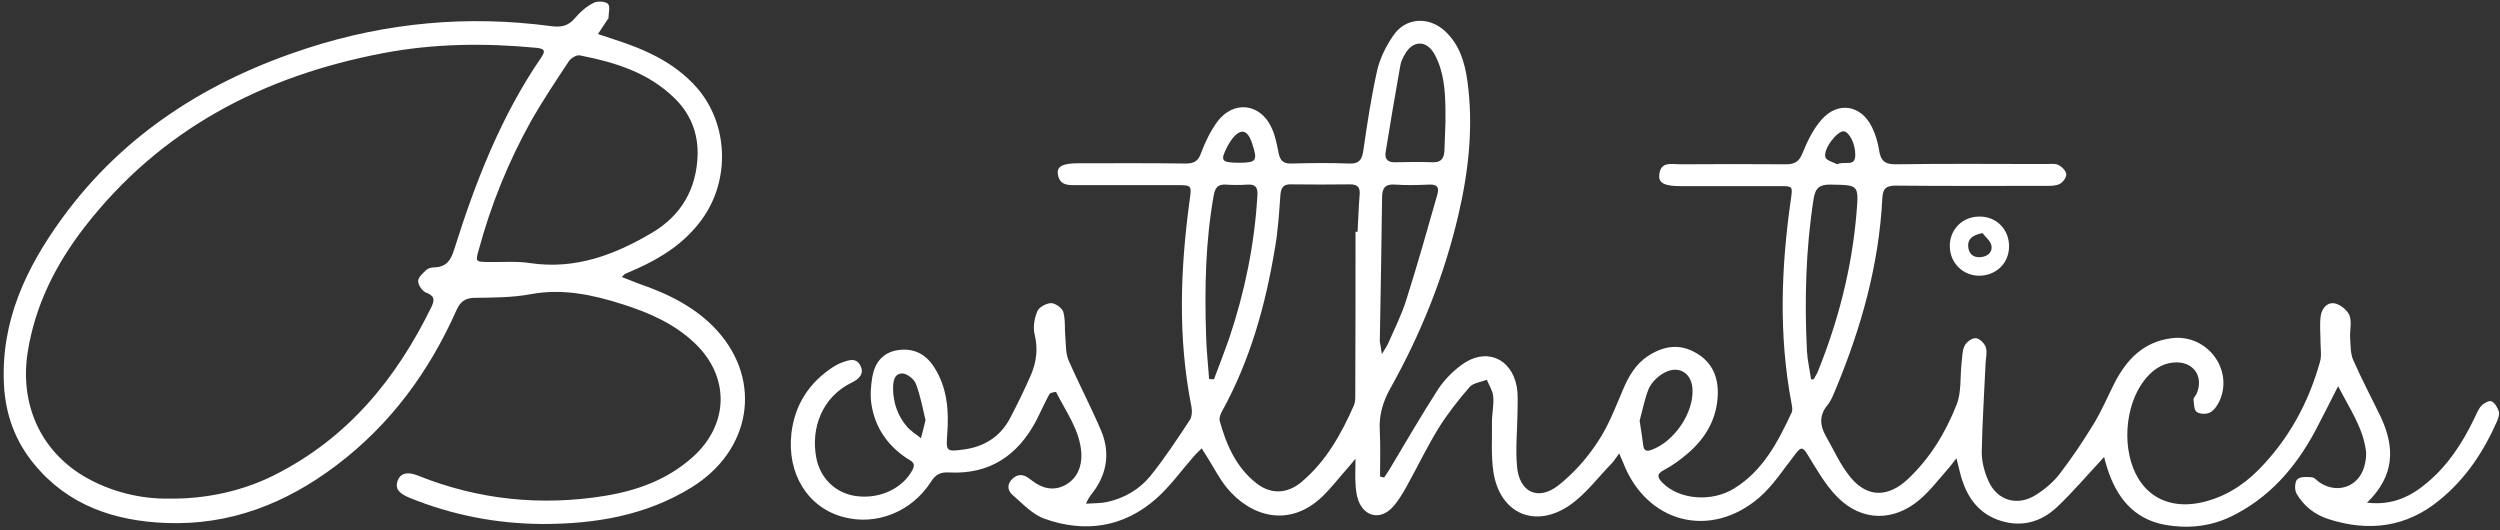
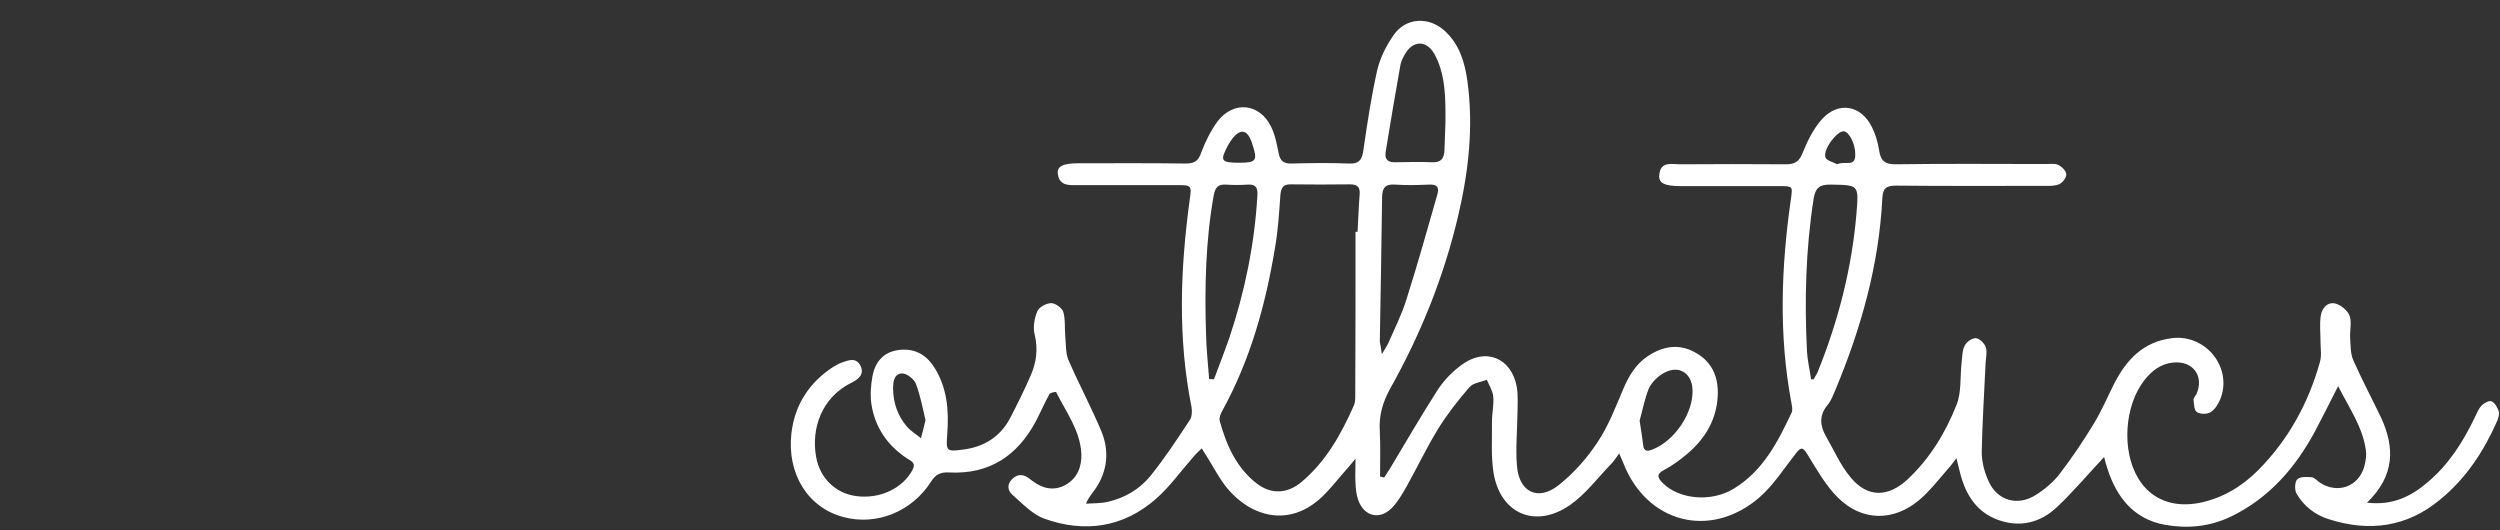
<svg xmlns="http://www.w3.org/2000/svg" width="283" height="60" viewBox="0 0 283 60" fill="none">
  <rect x="0" y="0" width="283" height="60" fill="#333333" stroke="none" />
  <path d="M267.946 56.902C270.896 57.247 272.978 56.155 274.829 54.575C277.143 52.621 278.762 50.121 280.064 47.42C280.324 46.902 280.526 46.328 280.902 45.925C281.163 45.638 281.799 45.293 282.059 45.437C282.435 45.609 282.724 46.155 282.869 46.586C282.956 46.902 282.811 47.333 282.667 47.678C281.163 51.098 279.138 54.172 276.217 56.557C272.457 59.69 268.177 60.236 263.607 58.77C262.046 58.282 260.773 57.276 259.963 55.868C259.732 55.466 259.761 54.546 260.05 54.259C260.368 53.943 261.149 53.971 261.698 54.029C262.046 54.057 262.306 54.46 262.653 54.661C264.648 55.925 266.962 55.092 267.627 52.851C267.801 52.218 267.917 51.5 267.801 50.868C267.425 48.31 265.95 46.213 264.677 43.713C263.723 45.581 262.913 47.218 262.074 48.799C259.848 52.937 256.869 56.385 252.53 58.483C250.13 59.632 247.585 59.862 245.04 59.402C241.511 58.741 239.574 56.27 238.532 52.966C238.388 52.535 238.272 52.075 238.185 51.73C236.392 53.655 234.715 55.638 232.864 57.391C230.955 59.201 228.583 59.776 226.038 58.799C223.956 57.994 222.77 56.356 222.105 54.316C221.873 53.598 221.729 52.851 221.469 51.874C221.064 52.391 220.803 52.764 220.485 53.109C219.444 54.287 218.461 55.581 217.275 56.586C214.354 59.057 210.768 59.029 208.049 56.328C206.661 54.948 205.648 53.138 204.607 51.443C204.058 50.523 203.826 50.638 203.248 51.385C201.918 53.081 200.732 54.948 199.141 56.328C193.588 61.098 186.358 59.201 183.726 52.333C183.61 52.075 183.495 51.816 183.292 51.328C182.945 51.787 182.714 52.19 182.396 52.506C180.863 54.086 179.503 55.925 177.739 57.161C173.806 59.891 169.815 58.167 169.063 53.483C168.773 51.615 168.918 49.69 168.889 47.764C168.889 46.816 169.121 45.839 169.034 44.891C168.976 44.23 168.571 43.627 168.311 42.994C167.646 43.253 166.749 43.339 166.344 43.828C165.072 45.293 163.828 46.874 162.816 48.511C161.514 50.638 160.444 52.879 159.229 55.063C158.738 55.925 158.217 56.845 157.523 57.535C156.164 58.885 154.428 58.454 153.763 56.644C153.532 56.011 153.474 55.351 153.445 54.69C153.387 53.885 153.445 53.081 153.445 51.931C152.982 52.477 152.78 52.736 152.548 52.994C151.594 54.057 150.726 55.207 149.685 56.213C145.925 59.805 141.558 58.483 138.869 55.207C138.03 54.172 137.422 52.966 136.699 51.816C136.468 51.471 136.266 51.098 136.034 50.753C135.716 51.069 135.369 51.385 135.08 51.73C133.692 53.31 132.448 55.063 130.886 56.443C127.184 59.718 122.788 60.351 118.219 58.713C116.859 58.224 115.731 56.989 114.603 56.011C114.054 55.523 113.967 54.833 114.574 54.23C115.182 53.627 115.847 53.655 116.512 54.172C116.628 54.259 116.744 54.345 116.859 54.431C118.016 55.322 119.318 55.609 120.619 54.891C121.949 54.144 122.47 52.822 122.412 51.356C122.268 48.713 120.677 46.644 119.549 44.374C119.52 44.345 118.913 44.431 118.797 44.603C118.247 45.609 117.785 46.672 117.264 47.678C115.182 51.586 112 53.713 107.46 53.483C106.476 53.425 105.927 53.684 105.377 54.546C103.208 57.937 99.217 59.517 95.515 58.54C91.495 57.506 89.066 53.684 89.586 49.057C89.962 45.839 91.582 43.31 94.329 41.529C94.619 41.356 94.908 41.184 95.226 41.069C96.007 40.782 96.903 40.408 97.395 41.385C97.887 42.333 97.193 42.937 96.412 43.31C93.057 44.948 91.784 48.454 92.392 51.759C92.825 54.144 94.59 55.839 96.903 56.155C99.622 56.529 102.196 55.264 103.295 53.195C103.729 52.362 103.122 52.19 102.688 51.902C100.432 50.408 99.044 48.368 98.639 45.724C98.494 44.718 98.581 43.627 98.754 42.621C99.044 41.04 99.94 39.891 101.647 39.632C103.411 39.374 104.77 40.063 105.724 41.529C107.228 43.856 107.431 46.471 107.228 49.144C107.084 51.04 107.113 51.155 108.993 50.897C111.335 50.609 113.186 49.489 114.314 47.391C115.153 45.782 115.963 44.144 116.686 42.477C117.322 41.011 117.524 39.489 117.12 37.851C116.917 37.046 117.091 36.011 117.438 35.207C117.64 34.747 118.479 34.316 118.999 34.316C119.462 34.316 120.214 34.862 120.359 35.293C120.619 36.184 120.503 37.161 120.59 38.109C120.677 38.971 120.619 39.948 120.937 40.724C122.123 43.454 123.511 46.069 124.668 48.799C125.594 51.04 125.391 53.31 123.974 55.379C123.656 55.839 123.251 56.241 122.933 57.017C123.743 56.96 124.581 56.989 125.362 56.816C127.3 56.385 129.006 55.379 130.221 53.885C131.841 51.874 133.258 49.718 134.675 47.563C134.935 47.19 134.964 46.529 134.877 46.069C133.316 38.253 133.605 30.466 134.675 22.621C134.906 20.954 134.906 20.954 133.113 20.954C129.44 20.954 125.796 20.954 122.123 20.954C121.14 20.954 119.954 21.127 119.751 19.718C119.607 18.828 120.33 18.483 122.065 18.483C126.114 18.483 130.163 18.454 134.212 18.512C135.167 18.512 135.658 18.253 135.976 17.276C136.439 16.04 137.047 14.805 137.827 13.741C139.621 11.385 142.571 11.672 143.872 14.316C144.335 15.236 144.537 16.299 144.74 17.333C144.913 18.167 145.26 18.54 146.186 18.512C148.355 18.454 150.524 18.425 152.693 18.512C153.908 18.569 154.197 18.023 154.342 16.96C154.775 13.943 155.238 10.897 155.903 7.937C156.222 6.586 156.887 5.236 157.697 4.058C159.085 1.96 161.746 1.816 163.597 3.54C165.245 5.092 165.823 7.103 166.113 9.201C166.807 14.287 166.257 19.316 165.1 24.287C163.481 31.241 160.849 37.793 157.349 44.029C156.511 45.552 156.077 47.075 156.193 48.828C156.279 50.523 156.222 52.218 156.222 53.943C156.366 53.971 156.54 54.029 156.684 54.057C156.887 53.741 157.118 53.425 157.321 53.081C159.114 50.092 160.878 47.046 162.758 44.115C163.452 43.052 164.406 42.075 165.419 41.328C168.137 39.287 171.087 40.494 171.695 43.77C171.868 44.747 171.781 45.753 171.781 46.759C171.752 48.77 171.55 50.782 171.723 52.764C171.955 55.724 174.124 56.759 176.438 54.92C178.144 53.569 179.648 51.874 180.834 50.063C182.077 48.224 182.887 46.069 183.755 44.029C184.391 42.535 185.201 41.184 186.56 40.293C188.238 39.201 190.031 38.856 191.882 39.891C193.733 40.897 194.485 42.535 194.456 44.546C194.398 47.362 193.097 49.603 190.985 51.385C190.175 52.075 189.308 52.707 188.382 53.195C187.428 53.684 187.659 54.115 188.238 54.69C190.118 56.557 193.762 56.874 196.307 55.293C199.575 53.282 201.252 50.035 202.814 46.701C202.959 46.385 202.843 45.954 202.785 45.581C201.339 37.908 201.628 30.236 202.727 22.563C202.93 21.069 202.988 21.069 201.397 21.069C197.695 21.069 193.964 21.069 190.262 21.069C188.411 21.069 187.717 20.724 187.833 19.776C187.977 18.224 189.25 18.598 190.175 18.598C194.167 18.569 198.187 18.569 202.178 18.598C203.219 18.598 203.682 18.253 204.058 17.305C204.607 15.954 205.273 14.575 206.256 13.483C208.107 11.443 210.681 11.902 211.896 14.374C212.3 15.178 212.561 16.069 212.705 16.96C212.879 18.167 213.342 18.627 214.643 18.598C220.283 18.512 225.923 18.569 231.562 18.569C232.054 18.569 232.574 18.483 232.979 18.655C233.384 18.856 233.876 19.316 233.905 19.718C233.934 20.092 233.5 20.667 233.124 20.839C232.632 21.069 231.996 21.04 231.418 21.04C225.836 21.04 220.225 21.069 214.643 21.012C213.544 21.012 213.139 21.299 213.081 22.42C212.705 29.977 210.681 37.132 207.789 44.086C207.528 44.69 207.297 45.351 206.863 45.868C205.938 46.989 205.996 48.138 206.661 49.316C207.586 50.925 208.338 52.678 209.524 54.086C211.433 56.356 213.747 56.299 215.945 54.259C218.49 51.874 220.254 48.943 221.498 45.782C222.047 44.374 221.874 42.678 222.047 41.098C222.134 40.437 222.105 39.718 222.394 39.144C222.597 38.713 223.233 38.253 223.667 38.282C224.072 38.31 224.65 38.856 224.795 39.316C224.968 39.862 224.795 40.552 224.766 41.155C224.621 44.489 224.39 47.851 224.332 51.184C224.332 52.276 224.65 53.483 225.113 54.489C226.096 56.672 228.381 57.333 230.434 56.04C231.447 55.408 232.401 54.603 233.124 53.684C234.512 51.874 235.814 49.948 236.999 47.994C237.896 46.529 238.561 44.948 239.342 43.397C240.73 40.695 242.639 38.684 245.849 38.282C249.725 37.793 252.791 41.672 251.316 45.236C251.084 45.782 250.708 46.385 250.217 46.672C249.841 46.902 249.06 46.902 248.684 46.644C248.366 46.443 248.366 45.753 248.308 45.264C248.279 45.063 248.51 44.833 248.626 44.632C249.551 42.592 248.25 40.81 245.994 41.04C244.606 41.184 243.594 41.96 242.755 43.023C240.47 45.925 240.152 51.04 242.061 54.172C243.507 56.557 246.052 57.535 249.089 56.902C251.663 56.356 253.832 55.035 255.654 53.195C259.067 49.747 261.323 45.609 262.624 40.954C262.826 40.264 262.682 39.46 262.682 38.713C262.682 37.707 262.566 36.701 262.711 35.724C262.855 34.862 263.492 34.115 264.417 34.374C265.024 34.546 265.776 35.178 265.979 35.753C266.239 36.5 265.979 37.448 266.037 38.282C266.095 39.115 266.066 40.035 266.384 40.753C267.367 42.994 268.524 45.15 269.565 47.333C271.069 50.638 271.127 53.828 267.946 56.902ZM153.445 26.241C153.532 26.241 153.619 26.241 153.676 26.241C153.763 24.862 153.792 23.454 153.908 22.075C153.995 21.184 153.676 20.868 152.809 20.868C150.582 20.897 148.384 20.897 146.157 20.868C145.26 20.839 145.029 21.241 144.942 22.046C144.798 24.058 144.682 26.069 144.335 28.023C143.265 34.517 141.529 40.753 138.348 46.529C138.174 46.845 138.001 47.276 138.059 47.592C138.811 50.351 139.939 52.937 142.281 54.747C143.901 55.983 145.723 55.897 147.314 54.575C150.119 52.218 151.825 49.144 153.272 45.868C153.416 45.523 153.416 45.121 153.416 44.747C153.445 38.569 153.445 32.42 153.445 26.241ZM136.873 42.908C137.047 42.908 137.249 42.937 137.422 42.937C138.001 41.385 138.608 39.833 139.158 38.253C140.922 32.994 142.021 27.621 142.339 22.104C142.397 21.241 142.137 20.839 141.24 20.897C140.43 20.954 139.592 20.954 138.782 20.897C137.856 20.839 137.567 21.241 137.394 22.104C136.468 27.305 136.352 32.563 136.526 37.851C136.555 39.517 136.757 41.213 136.873 42.908ZM205.012 42.937C205.099 42.937 205.215 42.937 205.301 42.937C205.446 42.65 205.648 42.391 205.764 42.103C208.107 36.299 209.64 30.322 210.16 24.086C210.421 20.897 210.392 20.954 207.268 20.897C205.996 20.868 205.504 21.241 205.301 22.506C204.405 28.253 204.26 34 204.549 39.776C204.607 40.81 204.868 41.874 205.012 42.937ZM163.625 13.856C163.625 13.167 163.625 12.793 163.625 12.391C163.597 10.236 163.452 8.081 162.382 6.126C161.485 4.517 159.923 4.546 159.027 6.155C158.796 6.558 158.564 7.017 158.506 7.477C157.928 10.724 157.378 13.971 156.858 17.19C156.713 18.081 157.147 18.397 157.986 18.368C159.374 18.339 160.762 18.31 162.179 18.368C163.134 18.397 163.452 17.937 163.51 17.075C163.539 15.954 163.597 14.747 163.625 13.856ZM156.424 40.092C156.8 39.46 157.002 39.172 157.147 38.856C157.87 37.19 158.709 35.552 159.229 33.828C160.473 29.92 161.572 25.983 162.7 22.046C162.96 21.155 162.642 20.839 161.717 20.897C160.473 20.954 159.2 20.983 157.957 20.897C156.829 20.81 156.453 21.241 156.453 22.362C156.395 27.793 156.279 33.253 156.193 38.684C156.25 39 156.337 39.374 156.424 40.092ZM185.606 47.621C185.779 48.799 185.924 49.603 186.011 50.408C186.098 51.127 186.502 51.098 187.023 50.897C189.539 49.948 191.708 46.759 191.593 44.115C191.535 42.247 190.06 41.299 188.411 42.19C187.688 42.563 186.994 43.253 186.647 43.971C186.155 45.207 185.895 46.586 185.606 47.621ZM104.77 47.563C104.452 46.241 104.192 44.776 103.671 43.425C103.469 42.908 102.63 42.247 102.109 42.276C101.155 42.305 101.097 43.31 101.097 44.057C101.126 45.609 101.618 47.075 102.659 48.282C103.093 48.799 103.729 49.172 104.249 49.603C104.423 49 104.568 48.368 104.77 47.563ZM140.17 18.425C142.252 18.425 142.397 18.224 141.732 16.213C141.703 16.127 141.674 16.04 141.645 15.954C141.153 14.69 140.43 14.575 139.563 15.609C139.36 15.868 139.187 16.155 139.013 16.443C138.088 18.195 138.203 18.397 140.17 18.425ZM207.962 18.598C208.83 18.167 210.016 18.971 210.016 17.535C210.045 16.299 209.322 14.92 208.714 14.862C207.991 14.805 206.372 16.845 206.632 17.793C206.748 18.195 207.586 18.368 207.962 18.598Z" fill="white" />
-   <path d="M70.382 31.356C71.076 31.615 71.684 31.873 72.291 32.103C75.646 33.253 78.827 34.804 81.228 37.477C86.347 43.195 84.988 51.04 78.278 55.178C73.101 58.367 67.374 59.316 61.417 59.316C56.211 59.287 51.178 58.31 46.377 56.356C45.105 55.839 44.7 55.293 45.018 54.402C45.336 53.569 46.117 53.339 47.361 53.856C54.186 56.586 61.243 57.304 68.502 56.126C72.175 55.523 75.559 54.287 78.394 51.758C82.558 48.051 82.645 42.592 78.596 38.798C76.311 36.643 73.506 35.408 70.527 34.459C67.114 33.367 63.672 32.62 60.028 33.31C58.004 33.684 55.893 33.684 53.839 33.712C52.711 33.712 52.133 34.086 51.67 35.12C48.575 42.074 44.208 48.051 38.077 52.678C32.379 56.988 26.046 59.488 18.786 59.201C12.944 58.971 7.709 57.218 3.863 52.534C1.723 49.948 0.623 46.931 0.45 43.569C0.074 36.356 2.966 30.293 7.044 24.689C14.014 15.12 23.587 9.086 34.751 5.465C43.775 2.534 53.001 1.701 62.429 2.965C63.557 3.109 64.338 2.936 65.09 2.046C65.668 1.356 66.391 0.724 67.201 0.322C67.635 0.092 68.531 0.149 68.82 0.436C69.11 0.724 68.878 1.5 68.878 2.074C68.878 2.103 68.82 2.161 68.792 2.189C68.416 2.735 68.069 3.281 67.693 3.856C68.329 4.057 68.965 4.287 69.601 4.488C73.072 5.609 76.34 7.074 78.827 9.862C82.472 13.971 82.703 20.408 79.435 24.862C77.526 27.477 74.952 29.143 72.06 30.436C71.655 30.609 71.25 30.781 70.874 30.954C70.729 30.983 70.643 31.126 70.382 31.356ZM18.96 56.442C23.298 56.528 27.549 55.551 31.02 53.798C39.349 49.632 44.873 42.879 48.865 34.689C49.27 33.827 49.096 33.454 48.2 33.109C47.795 32.937 47.332 32.276 47.332 31.816C47.332 31.385 47.881 30.925 48.257 30.551C48.489 30.35 48.894 30.264 49.212 30.264C50.542 30.207 51.034 29.459 51.41 28.253C53.81 20.609 56.702 13.166 61.272 6.5C61.85 5.666 61.532 5.494 60.665 5.408C54.88 4.862 49.125 4.919 43.398 6.011C29.776 8.597 18.15 14.632 9.56 25.724C6.321 29.919 3.978 34.546 3.14 39.833C2.214 45.666 4.528 50.925 9.445 53.885C12.655 55.781 16.125 56.471 18.96 56.442ZM78.972 17.448C79.001 14.977 78.133 12.85 76.369 11.126C73.39 8.195 69.601 7.046 65.639 6.27C65.263 6.184 64.627 6.586 64.395 6.931C62.95 9.115 61.474 11.327 60.173 13.597C57.57 18.253 55.575 23.166 54.186 28.31C53.81 29.632 53.839 29.632 55.227 29.661C56.818 29.689 58.438 29.546 59.971 29.776C65.09 30.551 69.573 28.856 73.795 26.356C77.121 24.402 78.885 21.356 78.972 17.448Z" fill="white" />
-   <path d="M227.426 27.879C227.426 29.804 225.951 31.212 224.014 31.212C222.163 31.184 220.746 29.747 220.717 27.908C220.688 25.983 222.134 24.517 224.072 24.517C225.98 24.488 227.426 25.954 227.426 27.879ZM224.419 26.385C223.233 26.615 222.741 27.075 222.799 27.908C222.857 28.684 223.32 29.143 224.1 29.115C224.91 29.086 225.575 28.626 225.431 27.793C225.315 27.247 224.708 26.787 224.419 26.385Z" fill="white" />
</svg>